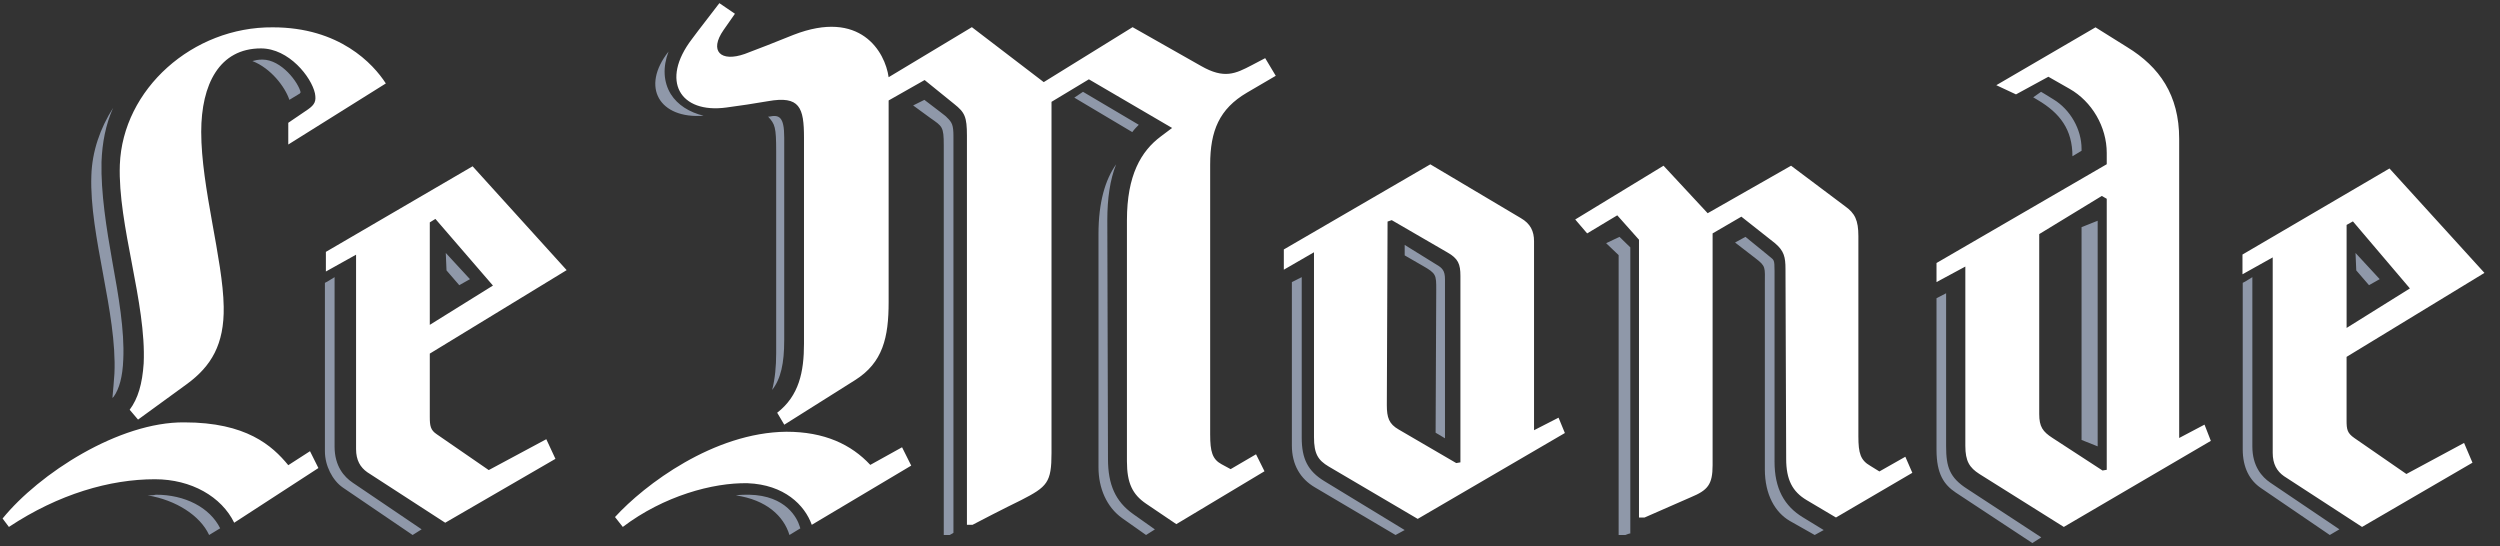
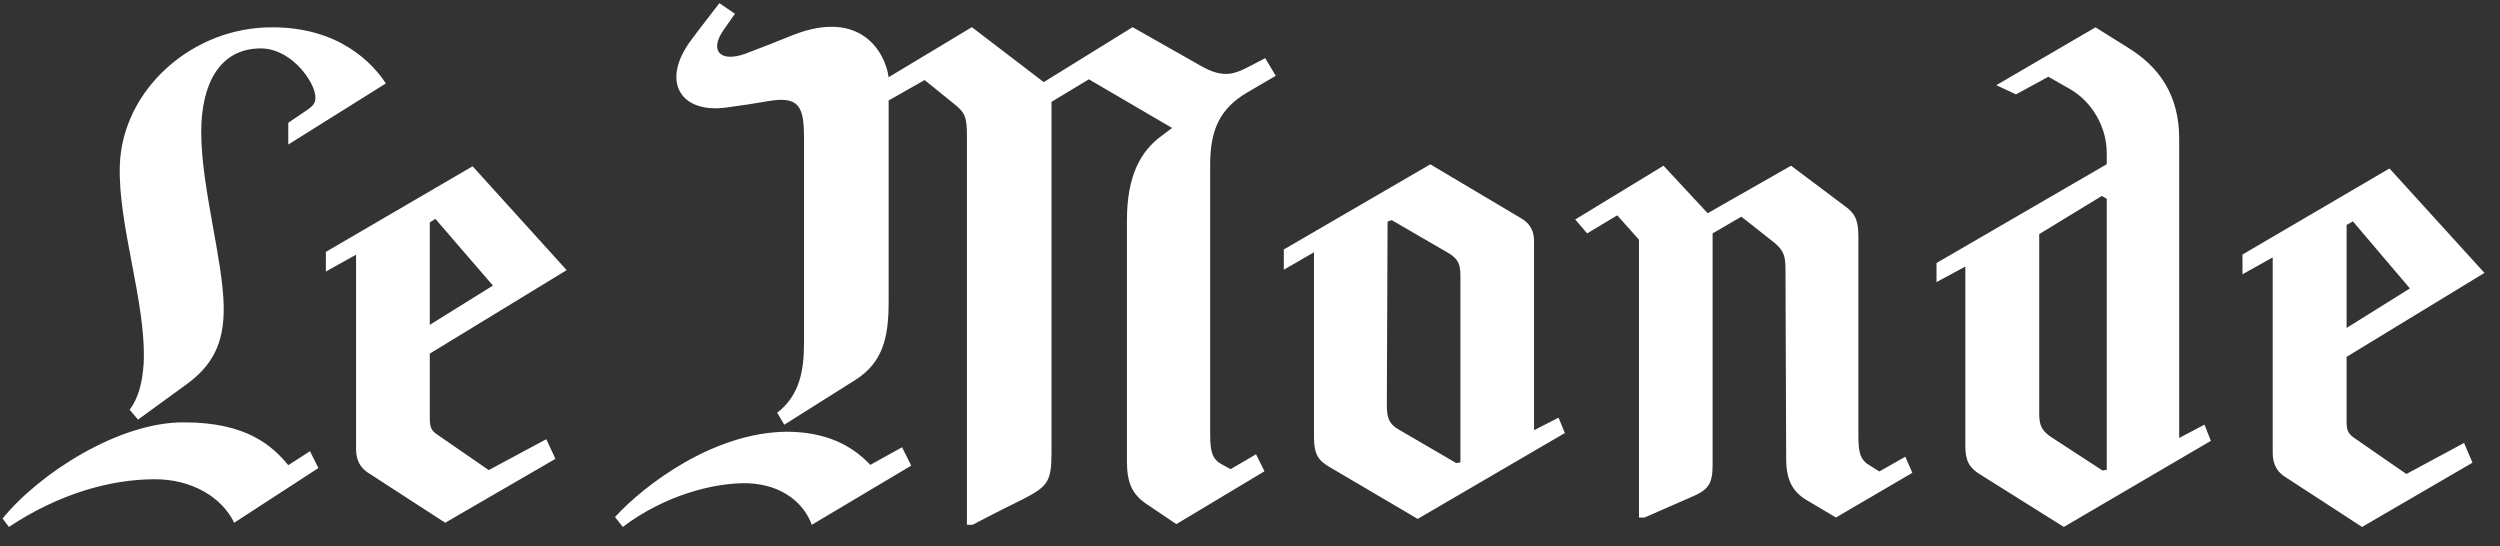
<svg xmlns="http://www.w3.org/2000/svg" width="119" height="26" viewBox="0 0 119 26" fill="none">
  <rect x="0" y="0" width="119" height="26" fill="#333333" stroke="none" />
-   <path fill-rule="evenodd" clip-rule="evenodd" d="M14.315 4.41C14.214 3.933 13.4 2.836 12.488 2.836C12.283 2.836 12.148 2.87 12.014 2.906C12.893 3.248 13.57 4.135 13.774 4.753L14.281 4.445V4.41H14.315ZM20.069 25.196L16.781 22.97C16.386 22.702 15.926 22.196 15.926 21.252V13.192L15.597 13.395L15.466 13.463V21.487C15.466 22.162 15.826 22.87 16.319 23.207L19.641 25.466L20.069 25.196ZM5.868 17.11C5.932 15.743 5.643 14.075 5.351 12.473C5.06 10.839 4.799 9.17 4.832 7.705C4.865 6.805 5.027 5.938 5.383 5.137C4.768 6.104 4.381 7.204 4.348 8.372C4.251 11.207 5.577 14.907 5.447 17.778C5.42 18.168 5.388 18.557 5.351 18.945L5.415 18.878C5.675 18.51 5.836 17.945 5.868 17.11ZM10.48 25.147C9.986 24.154 8.804 23.548 7.423 23.548C7.29 23.579 7.158 23.579 7.028 23.579C8.376 23.804 9.526 24.538 9.954 25.466L10.48 25.147ZM22.37 13.288L21.219 12.041L21.254 12.871L21.861 13.575L22.37 13.288ZM53.896 6.288L51.137 4.647L51.551 4.37L54.206 5.94C54.102 6.044 53.998 6.148 53.896 6.288ZM54.552 25.466L53.419 24.667C52.675 24.136 52.288 23.238 52.288 22.242V11.144C52.288 9.615 52.612 8.552 53.128 7.822C52.837 8.552 52.708 9.449 52.708 10.48L52.74 21.842C52.74 23.072 53.096 23.87 53.938 24.468L54.973 25.2L54.552 25.466H54.552ZM45.384 25.364C45.384 25.364 45.277 25.432 45.206 25.466H44.923V6.914C44.923 6.017 44.852 6.017 44.284 5.617L43.466 5.019L44 4.753C44.426 5.085 45.066 5.551 45.066 5.585C45.314 5.817 45.384 5.949 45.384 6.482V25.397V25.364ZM31.824 2.452C31.541 3.192 31.576 3.9 31.93 4.479C32.251 4.993 32.817 5.348 33.493 5.509C31.399 5.669 30.477 4.158 31.824 2.452ZM36.754 18.562C36.891 18.033 36.946 17.438 36.946 16.811V7.201C36.946 6.045 36.891 5.914 36.562 5.551H36.617C37.082 5.451 37.329 5.551 37.329 6.54V16.183C37.329 17.307 37.166 18.033 36.754 18.562ZM37.578 25.466C37.304 24.559 36.475 23.791 35.028 23.581C35.236 23.548 35.442 23.548 35.65 23.548C37.44 23.581 37.958 24.697 38.062 25.047L38.096 25.15L37.578 25.466ZM86.808 25.23L85.821 24.627C84.93 24.088 84.468 23.251 84.468 21.976V12.884C84.468 12.348 84.436 12.382 84.237 12.214C84.237 12.214 83.545 11.643 83.083 11.274L82.589 11.544L83.544 12.281C84.073 12.682 84.007 12.716 84.007 13.522V22.344C84.007 23.552 84.501 24.391 85.193 24.795L86.38 25.466L86.808 25.23ZM77.603 25.397V11.775L77.087 11.274L76.452 11.576L77.047 12.144V25.466H77.367C77.445 25.431 77.564 25.397 77.564 25.397H77.603ZM66.863 25.23L63.028 22.895C62.26 22.422 61.962 21.848 61.962 20.833V13.192L61.628 13.361L61.493 13.428V21.205C61.493 22.118 61.893 22.793 62.594 23.201L66.428 25.466L66.863 25.23ZM68.781 20.863V13.286C68.781 12.887 68.654 12.753 68.365 12.588L66.863 11.658V12.156L67.726 12.654C68.365 13.019 68.365 13.086 68.365 13.785L68.335 20.597L68.781 20.863ZM99.082 7.178V7.08C99.082 6.166 98.554 5.22 97.743 4.729C97.432 4.533 97.154 4.37 97.154 4.37L96.781 4.632L96.997 4.761C98.054 5.383 98.648 6.166 98.648 7.438L99.082 7.178ZM111.356 25.196L108.06 22.97C107.669 22.702 107.212 22.196 107.212 21.252V13.192L106.885 13.395L106.754 13.463V21.385C106.754 22.262 107.081 22.87 107.635 23.241L110.898 25.466L111.356 25.196ZM97.165 25.578L93.643 23.274C92.799 22.734 92.635 22.225 92.635 21.24V13.959L92.373 14.095L92.178 14.196V21.411C92.178 22.564 92.537 23.073 93.091 23.444L96.74 25.849L97.165 25.578ZM113.274 13.287L112.123 12.041L112.158 12.871L112.765 13.575L113.274 13.287ZM99.849 21.247V10.507L99.082 10.813V20.941L99.849 21.247Z" fill="#8F98A9" />
  <path fill-rule="evenodd" clip-rule="evenodd" d="M15.156 22.279L14.756 21.477L13.722 22.143C12.955 21.207 11.717 20.105 8.778 20.105C5.67 20.073 1.86 22.543 0.123 24.681L0.424 25.082C2.795 23.512 5.236 22.812 7.374 22.812C9.112 22.812 10.548 23.647 11.148 24.882L15.156 22.279ZM18.366 3.972C17.763 3.037 16.16 1.301 12.986 1.301C9.178 1.269 5.838 4.241 5.704 7.848C5.603 10.721 6.973 14.428 6.839 17.3C6.773 18.27 6.571 18.971 6.172 19.504L6.571 19.973L8.911 18.27C10.048 17.432 10.682 16.398 10.648 14.596C10.614 12.357 9.578 8.917 9.578 6.279C9.578 4.007 10.448 2.304 12.419 2.304C13.755 2.304 14.824 3.673 14.991 4.441C15.059 4.807 14.991 4.975 14.657 5.209L13.722 5.845V6.879L18.366 3.972L18.366 3.972ZM26.973 12.858L22.496 7.915L15.512 11.989V12.924L16.949 12.123V21.376C16.949 21.909 17.15 22.243 17.483 22.478L21.192 24.882L26.439 21.841L26.004 20.906L23.264 22.376L20.792 20.672C20.491 20.473 20.458 20.272 20.458 19.838V16.832L26.973 12.858ZM23.464 13.593L20.458 15.463V10.586L20.725 10.42L23.464 13.593ZM38.641 24.981C38.305 24.04 37.332 23.068 35.586 23.001C33.94 22.967 31.59 23.606 29.645 25.082L29.274 24.611C30.685 23.068 33.974 20.586 37.431 20.551C39.245 20.551 40.52 21.156 41.426 22.129L42.938 21.29L43.374 22.163L38.641 24.981ZM59.352 4.412C58.04 5.183 57.604 6.225 57.604 7.836V20.685C57.604 21.492 57.706 21.859 58.142 22.095L58.578 22.331L59.787 21.624L60.19 22.432L55.993 24.949L54.551 23.974C53.911 23.538 53.642 23.001 53.642 21.96V10.486C53.642 8.339 54.315 7.197 55.255 6.494L55.792 6.091L51.831 3.775L50.052 4.847V21.558C50.052 22.967 49.85 23.169 48.607 23.805C48.607 23.805 47.636 24.276 46.295 24.98H46.026V6.46C46.026 5.555 45.924 5.352 45.42 4.95L44.012 3.81L42.299 4.782V14.379C42.299 16.055 42.031 17.264 40.688 18.102L37.332 20.216L36.994 19.646C38.036 18.84 38.27 17.698 38.27 16.357V6.56C38.27 5.117 38.071 4.547 36.559 4.816C35.989 4.915 35.116 5.05 34.579 5.117C32.362 5.42 31.422 3.842 32.933 1.863C32.933 1.863 33.303 1.359 34.242 0.15L34.983 0.655L34.444 1.426C33.739 2.435 34.31 2.971 35.452 2.567C35.989 2.365 37.029 1.964 37.767 1.66C40.955 0.42 42.131 2.467 42.299 3.675L46.261 1.293L49.682 3.909L53.911 1.293L57.168 3.139C58.275 3.775 58.812 3.506 59.585 3.103L60.223 2.768L60.726 3.608L59.352 4.412ZM74.488 20.612L74.187 19.881L73.02 20.478V11.476C73.02 11.013 72.854 10.646 72.387 10.379L68.083 7.822L61.11 11.874V12.838L62.546 12.008V20.811C62.546 21.608 62.744 21.908 63.246 22.206L67.483 24.699L74.488 20.612ZM91.027 22.506L90.694 21.741L89.459 22.441L89.027 22.174C88.56 21.908 88.459 21.574 88.459 20.777V11.244C88.459 10.479 88.293 10.149 87.824 9.816L85.255 7.888L81.285 10.149L79.184 7.888L74.981 10.447L75.548 11.11L76.982 10.249L78.016 11.411V24.633H78.283C79.952 23.9 80.485 23.668 80.485 23.668C81.286 23.335 81.52 23.07 81.52 22.141V11.11L82.889 10.313L84.49 11.577C84.922 11.941 84.989 12.24 84.989 12.804L85.022 21.841C85.022 22.837 85.323 23.402 85.989 23.801L87.392 24.633L91.027 22.506ZM69.516 22.008L69.317 22.042L66.58 20.446C66.115 20.18 66.013 19.881 66.013 19.282L66.048 10.546L66.247 10.479L68.883 12.008C69.416 12.307 69.516 12.573 69.516 13.137V22.008ZM100.281 22.362L100.08 22.396L97.702 20.848C97.235 20.547 97.067 20.311 97.067 19.709V11.143L100.046 9.327L100.281 9.462V22.362ZM105.236 20.985L104.935 20.212L103.729 20.848V6.609C103.729 4.526 102.792 3.184 101.252 2.243L99.746 1.301L95.024 4.055L95.961 4.493L97.503 3.653L98.505 4.224C99.577 4.829 100.281 6.039 100.281 7.281V7.817L92.178 12.519V13.427L93.55 12.688V21.22C93.55 21.957 93.751 22.261 94.22 22.562L98.238 25.082L105.236 20.985ZM118.26 12.99L113.739 8.019L106.742 12.116V13.056L108.181 12.252V21.556C108.181 22.092 108.382 22.429 108.717 22.665L112.434 25.082L117.69 22.024L117.29 21.084L114.544 22.562L112.065 20.848C111.73 20.614 111.697 20.446 111.697 20.01V16.987L118.26 12.99ZM114.711 13.729L111.698 15.61V10.706L111.999 10.538L114.711 13.729Z" fill="white" />
</svg>